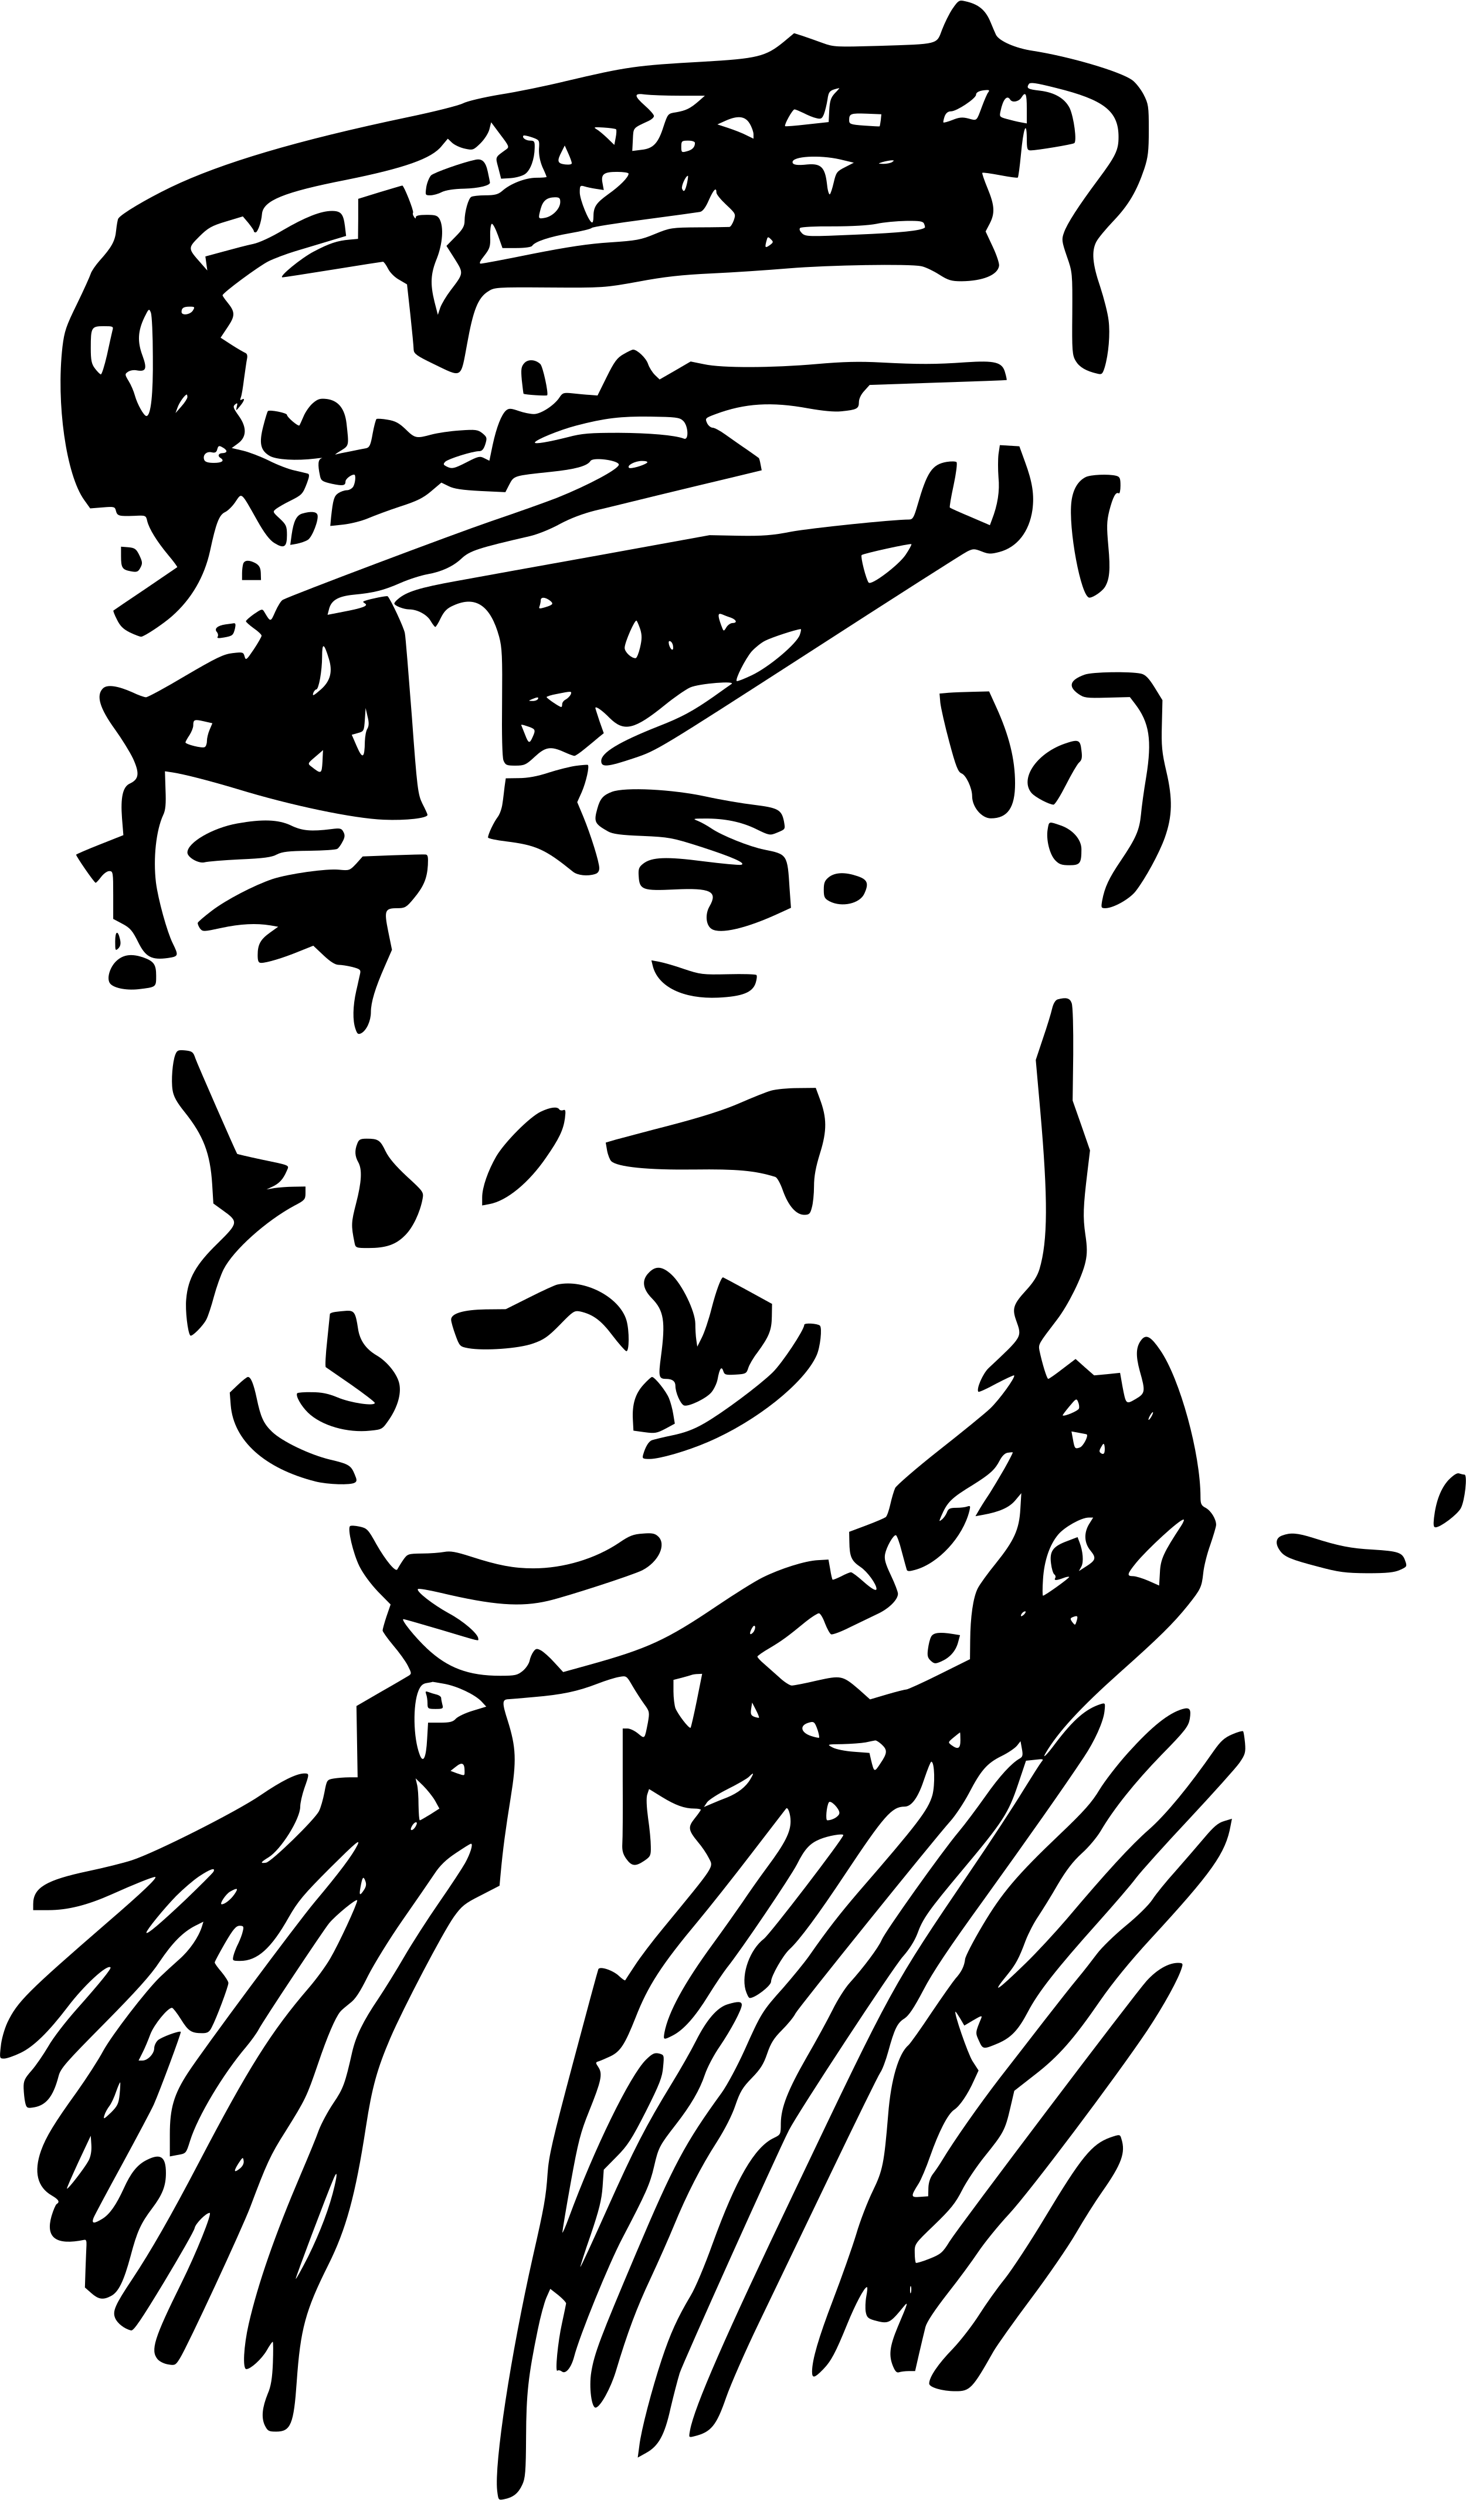
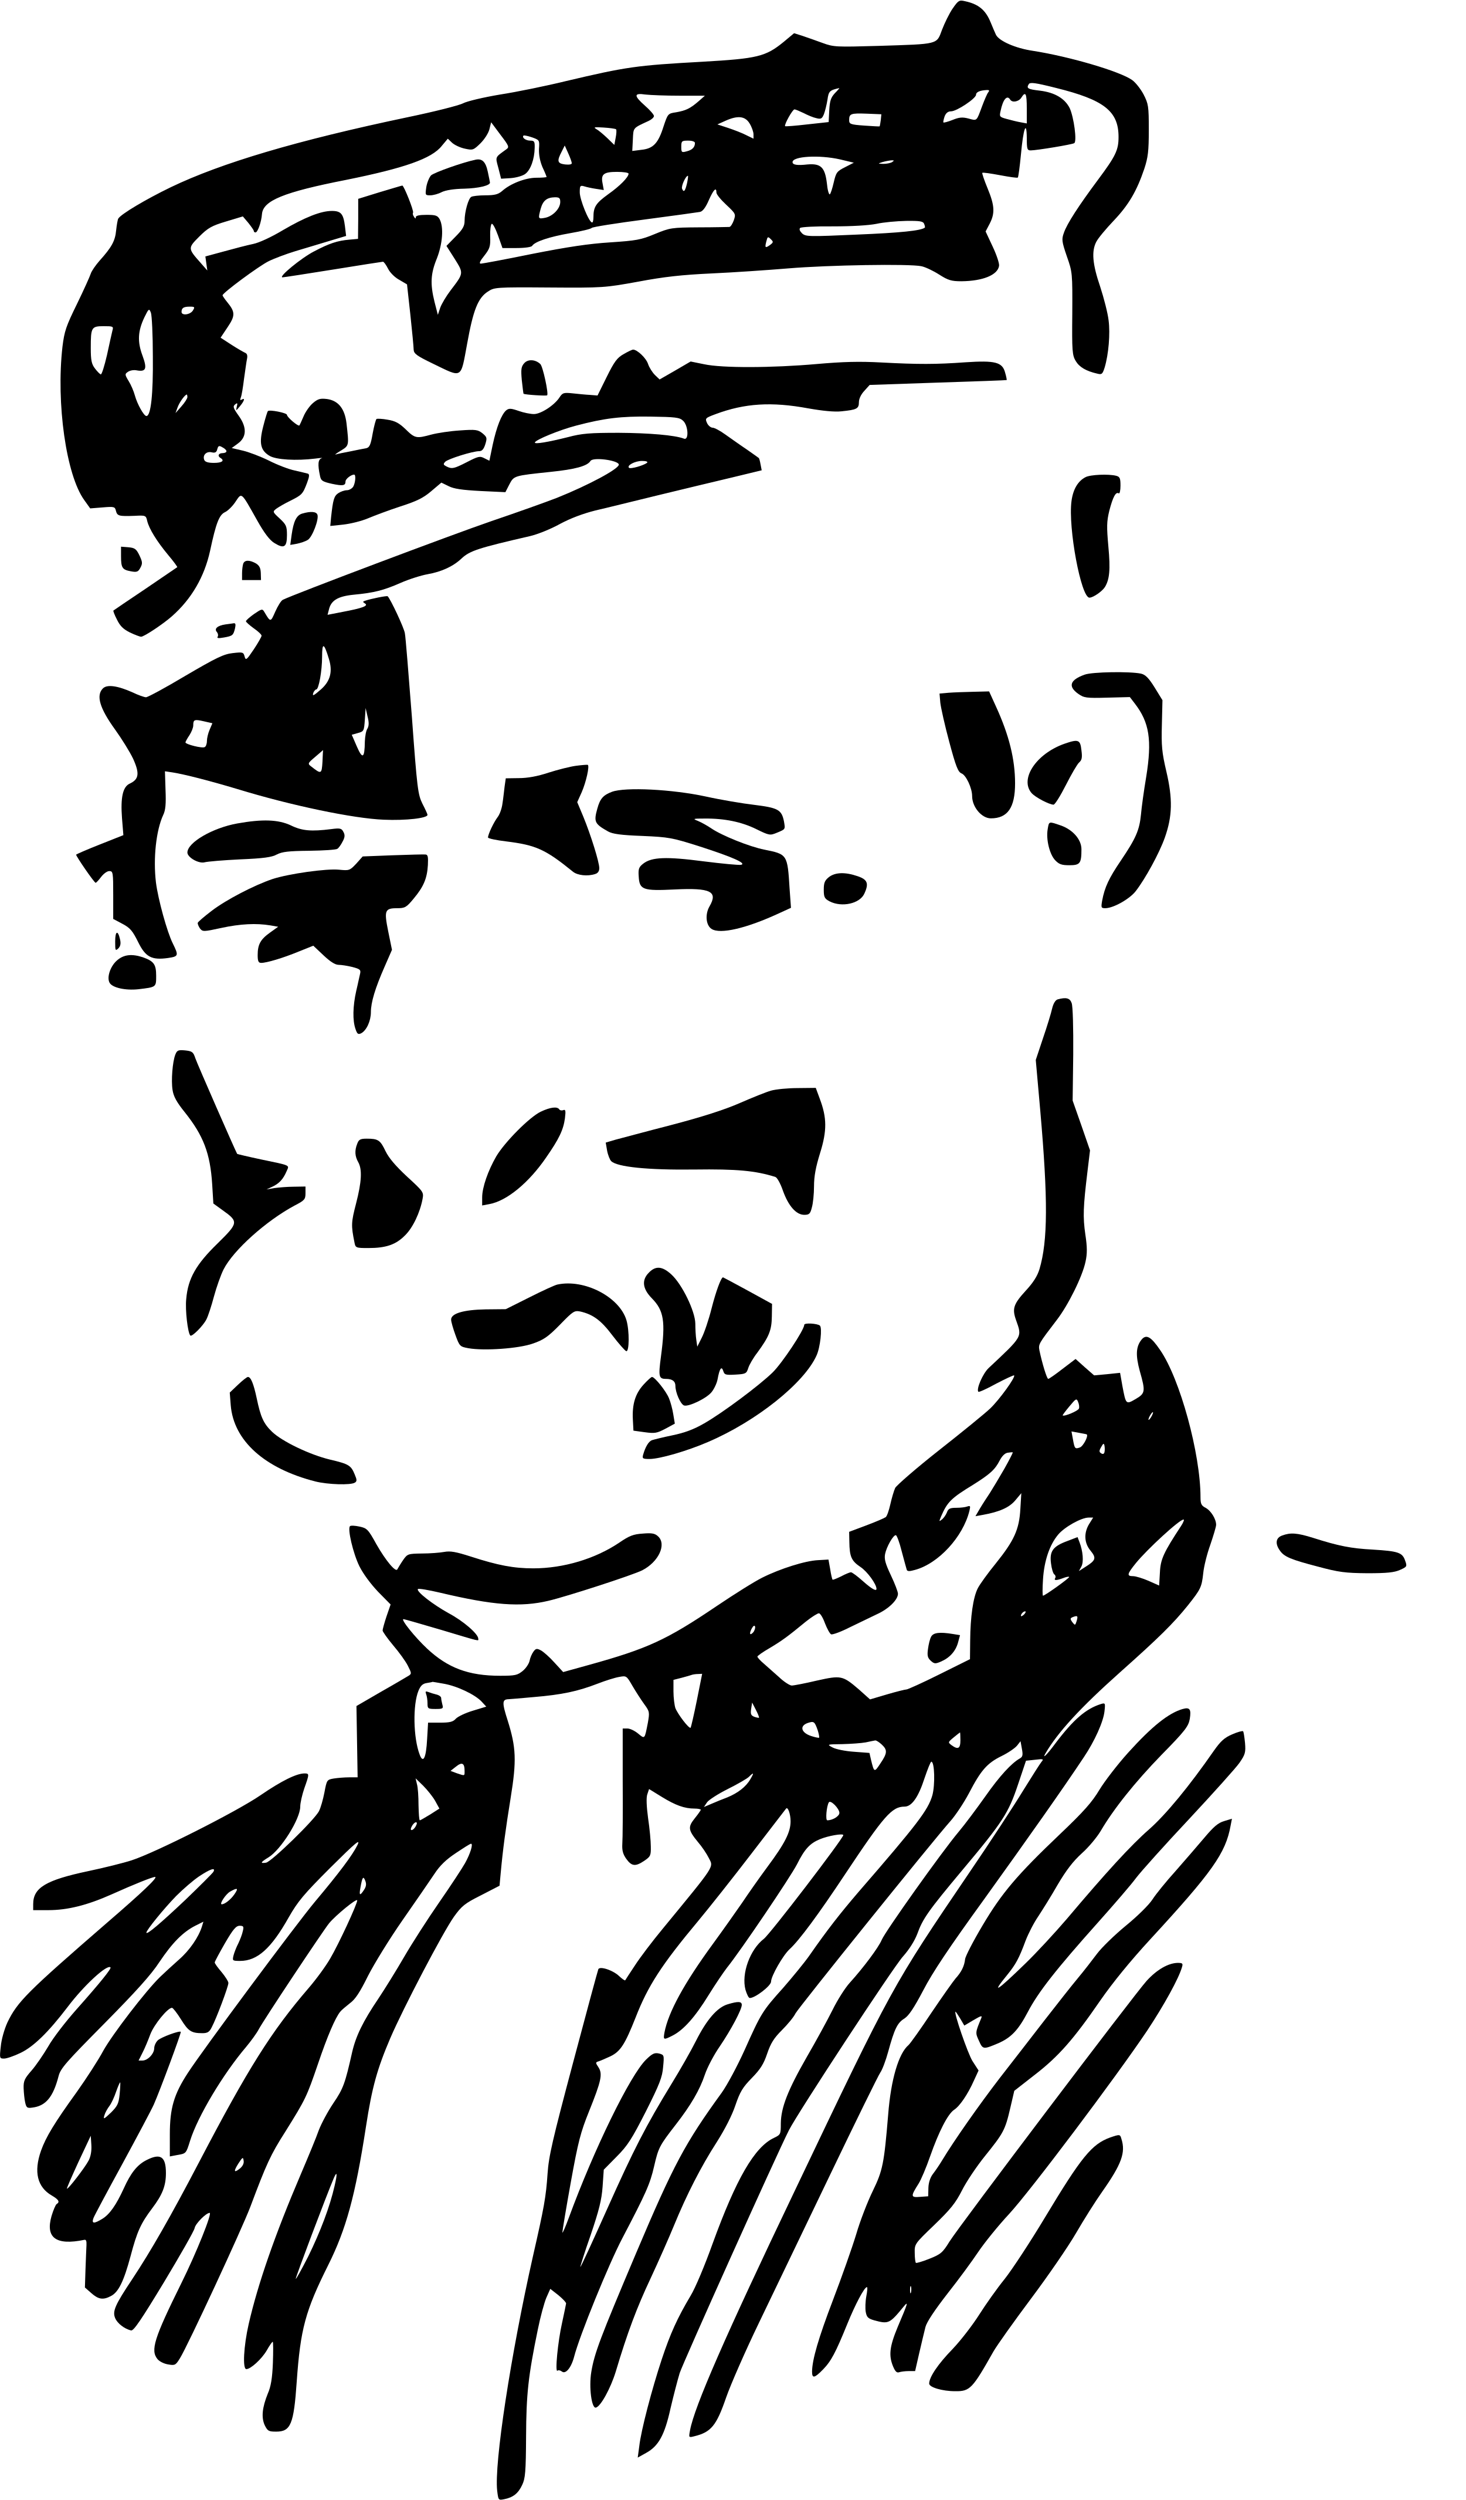
<svg xmlns="http://www.w3.org/2000/svg" version="1.0" width="751pt" height="1280pt" viewBox="0 0 751 1280" preserveAspectRatio="xMidYMid meet">
  <g transform="translate(0,1280) scale(0.1,-0.1)" fill="#000000" stroke="none">
    <path d="M4880 12756 c-17 -25 -41 -74 -54 -108 -29 -77 -13 -73 -327 -83 -215 -6 -228 -6 -285 15 -32 12 -79 28 -102 36 l-44 14 -54 -45 c-92 -75 -134 -85 -414 -101 -343 -19 -390 -26 -700 -99 -102 -25 -254 -56 -338 -69 -84 -14 -169 -34 -190 -45 -21 -11 -148 -43 -283 -71 -567 -119 -955 -234 -1215 -359 -128 -62 -254 -137 -268 -160 -3 -4 -8 -32 -11 -60 -5 -55 -23 -87 -86 -157 -20 -23 -40 -52 -44 -65 -4 -13 -35 -82 -70 -154 -57 -116 -65 -140 -75 -220 -33 -290 19 -658 112 -786 l30 -42 63 5 c60 5 64 4 69 -18 7 -26 15 -28 97 -25 54 3 57 2 63 -26 10 -41 49 -104 107 -174 28 -33 49 -62 47 -63 -1 -1 -75 -51 -163 -111 -88 -59 -162 -109 -164 -111 -2 -2 6 -23 18 -46 16 -33 32 -49 66 -66 25 -12 51 -22 58 -22 15 0 113 65 158 105 100 88 166 202 195 334 31 145 47 185 77 199 15 7 40 32 54 54 32 47 27 52 109 -94 38 -68 65 -103 89 -118 50 -31 65 -22 65 40 0 46 -4 54 -37 85 -37 34 -37 35 -18 50 11 8 43 27 72 41 60 30 64 34 86 92 12 32 13 44 4 47 -7 2 -37 9 -67 16 -30 6 -90 29 -133 51 -43 21 -103 44 -134 51 l-56 13 30 22 c47 33 49 83 6 143 -28 39 -31 48 -19 58 12 10 14 8 9 -11 -5 -23 -5 -23 16 2 23 28 28 45 9 34 -8 -5 -9 -2 -4 12 4 10 11 52 16 94 6 41 12 87 15 101 4 17 1 28 -8 32 -7 3 -39 21 -70 41 l-57 37 36 54 c40 59 39 78 -2 128 -13 16 -24 32 -24 35 1 13 185 149 235 174 28 14 89 37 138 52 48 14 126 38 173 52 l87 26 -6 50 c-8 63 -20 78 -67 78 -56 0 -137 -32 -250 -98 -60 -36 -123 -65 -153 -71 -29 -6 -95 -23 -149 -38 l-96 -26 5 -36 5 -36 -35 40 c-65 73 -65 75 -7 133 45 45 64 56 138 78 l86 26 28 -33 c15 -19 28 -37 28 -41 0 -5 4 -8 9 -8 11 0 30 53 33 94 6 69 110 112 431 175 298 60 439 109 490 174 l31 37 22 -21 c12 -11 41 -25 65 -30 41 -9 44 -8 80 27 21 21 41 52 46 72 l9 36 47 -63 c45 -59 47 -64 30 -76 -58 -42 -56 -36 -40 -95 l14 -55 49 3 c27 2 60 11 74 21 28 20 48 76 49 134 1 33 -2 37 -23 37 -23 0 -44 16 -34 26 3 2 22 -2 43 -9 39 -14 39 -14 36 -60 -1 -30 5 -62 18 -93 12 -25 21 -48 21 -50 0 -2 -24 -4 -52 -4 -56 0 -134 -30 -177 -69 -19 -16 -37 -21 -85 -21 -34 0 -66 -4 -72 -8 -15 -9 -34 -77 -34 -122 0 -27 -9 -44 -47 -82 l-46 -47 42 -66 c47 -75 47 -73 -21 -162 -22 -29 -46 -69 -53 -89 l-12 -36 -17 66 c-23 93 -20 145 12 223 29 74 36 160 14 201 -11 19 -21 22 -67 22 -37 0 -55 -4 -55 -12 0 -9 -3 -8 -9 2 -6 8 -8 17 -5 21 5 9 -47 139 -55 139 -3 0 -55 -16 -116 -34 l-110 -34 0 -102 -1 -103 -44 -4 c-61 -5 -103 -19 -181 -60 -66 -34 -185 -132 -162 -133 6 0 123 18 260 40 136 22 251 40 255 40 4 0 16 -16 26 -36 10 -20 35 -45 58 -57 l39 -23 17 -154 c9 -85 17 -166 17 -180 1 -21 16 -32 99 -72 153 -74 141 -81 175 102 31 172 55 234 106 267 33 22 39 23 315 21 277 -2 284 -1 456 30 132 25 224 35 375 42 110 5 288 17 395 26 204 17 619 24 680 11 20 -4 60 -23 90 -42 47 -30 63 -35 115 -35 110 1 186 32 193 79 2 12 -13 57 -33 99 l-36 77 21 40 c28 54 25 94 -11 181 -17 41 -29 77 -27 79 2 3 43 -3 91 -12 48 -9 89 -15 91 -12 3 3 10 56 16 118 12 133 29 180 30 84 0 -56 2 -63 20 -63 30 0 212 30 223 37 15 9 -2 133 -23 179 -25 50 -77 81 -154 90 -61 7 -69 12 -56 33 6 11 32 8 139 -19 247 -61 321 -119 321 -251 0 -67 -14 -97 -105 -219 -99 -133 -159 -225 -175 -272 -12 -33 -11 -44 15 -120 29 -82 29 -86 28 -294 -2 -193 0 -213 18 -243 19 -31 53 -51 110 -64 23 -6 27 -3 38 32 20 67 29 173 20 241 -4 36 -24 114 -43 172 -40 117 -45 182 -20 230 9 18 49 66 89 108 77 81 118 151 157 266 19 58 23 90 23 199 0 122 -2 133 -27 182 -15 28 -41 61 -58 73 -63 45 -323 121 -510 150 -88 13 -172 50 -188 82 -6 13 -18 41 -27 63 -26 64 -62 94 -132 109 -29 7 -34 4 -63 -38z m-603 -433 c-21 -23 -26 -39 -29 -88 l-3 -60 -110 -12 c-60 -7 -111 -11 -113 -9 -6 7 38 86 48 86 5 0 26 -9 47 -19 21 -11 50 -23 65 -26 24 -6 29 -3 39 21 6 16 14 49 18 74 6 43 11 48 60 59 3 1 -7 -11 -22 -26z m786 5 c-6 -7 -20 -40 -32 -72 -29 -78 -25 -75 -69 -63 -31 8 -48 7 -82 -7 -23 -9 -44 -15 -47 -13 -2 2 1 16 6 31 7 18 18 26 33 26 29 0 128 66 128 85 0 13 18 22 54 24 13 1 16 -2 9 -11z m-1581 -18 l129 0 -33 -29 c-43 -37 -64 -47 -115 -56 -41 -6 -42 -7 -64 -73 -27 -86 -53 -113 -113 -119 l-47 -6 3 59 c3 62 -1 57 81 95 15 7 27 18 27 25 0 7 -20 30 -45 52 -59 52 -59 67 1 58 26 -3 105 -6 176 -6z m1778 -66 l0 -76 -32 6 c-18 3 -49 11 -71 17 -37 10 -38 12 -31 42 12 58 33 83 49 57 10 -17 44 -11 57 10 22 35 28 22 28 -56z m-748 -59 c-2 -16 -5 -31 -6 -32 -1 -1 -36 1 -79 4 -71 5 -77 8 -77 28 0 33 8 36 90 33 l75 -3 -3 -30z m-672 -17 c11 -18 20 -43 20 -56 l0 -22 -37 18 c-21 11 -63 27 -93 37 l-55 18 40 18 c64 29 102 25 125 -13z m-684 -30 c3 -3 2 -23 -2 -43 l-7 -37 -36 35 c-20 19 -45 40 -56 46 -17 10 -10 11 37 8 32 -2 61 -6 64 -9z m404 -70 c0 -22 -14 -36 -43 -43 -25 -7 -27 -5 -27 24 0 29 3 31 35 31 21 0 35 -5 35 -12z m-631 -103 c1 -7 -13 -9 -34 -7 -40 5 -43 17 -18 65 l16 32 18 -40 c10 -22 18 -45 18 -50z m1374 19 l71 -17 -45 -23 c-42 -21 -46 -27 -58 -78 -7 -31 -16 -58 -20 -61 -5 -2 -12 23 -15 56 -10 83 -31 103 -100 97 -53 -6 -76 -2 -76 12 0 30 136 38 243 14z m267 -14 c-8 -5 -28 -9 -45 -9 -29 1 -29 1 -5 9 14 4 34 8 45 9 16 1 17 -1 5 -9z m-1350 -59 c0 -18 -44 -63 -105 -106 -62 -45 -75 -64 -75 -117 0 -16 -3 -28 -7 -27 -16 1 -63 117 -63 154 0 34 2 37 23 31 12 -4 40 -10 61 -13 l39 -6 -6 33 c-10 48 5 60 74 60 33 0 59 -4 59 -9z m300 -47 c-10 -43 -17 -52 -26 -30 -5 14 19 66 30 66 2 0 0 -16 -4 -36z m150 -50 c0 -9 23 -37 50 -62 49 -46 50 -48 39 -80 -6 -17 -16 -33 -22 -34 -7 0 -77 -2 -157 -2 -140 -1 -147 -2 -225 -34 -72 -30 -95 -34 -230 -43 -110 -7 -216 -23 -399 -59 -137 -28 -256 -50 -263 -50 -10 0 -4 14 18 41 28 36 32 47 30 99 -1 32 3 61 8 64 5 3 19 -23 32 -59 l23 -65 72 0 c43 0 76 5 80 11 13 22 90 47 194 65 58 10 108 22 111 27 4 5 125 24 270 43 145 19 274 37 285 39 14 3 29 23 45 60 24 54 39 70 39 39z m-800 -48 c0 -34 -38 -73 -77 -81 -37 -7 -37 -6 -23 47 12 42 32 57 73 58 22 0 27 -4 27 -24z m1864 -112 c4 -9 5 -18 4 -19 -17 -16 -127 -27 -346 -36 -248 -11 -264 -11 -283 6 -12 12 -16 22 -10 28 5 5 81 9 168 8 97 0 183 5 223 13 36 8 104 14 151 15 72 1 88 -2 93 -15z m-789 -108 c-25 -18 -28 -15 -19 19 6 24 8 25 22 11 15 -14 14 -17 -3 -30z m-2957 -336 c-14 -22 -58 -27 -58 -7 0 20 10 27 42 27 26 0 27 -2 16 -20z m-205 -235 c2 -193 -10 -305 -33 -305 -13 0 -47 61 -59 105 -6 22 -20 55 -32 74 -20 33 -20 36 -4 47 10 7 29 11 44 8 49 -9 56 7 31 75 -27 72 -24 126 10 197 22 45 24 46 33 23 5 -13 10 -114 10 -224z m-207 133 c-3 -13 -16 -69 -28 -126 -13 -56 -27 -101 -32 -99 -5 2 -19 16 -30 31 -17 22 -21 42 -21 104 0 106 3 112 66 112 48 0 51 -1 45 -22z m384 -341 c0 -7 -14 -29 -31 -48 l-30 -34 11 30 c10 27 38 65 47 65 1 0 3 -6 3 -13z m200 -277 c0 -6 -9 -10 -20 -10 -21 0 -27 -15 -10 -25 22 -14 7 -25 -34 -25 -31 0 -46 5 -50 16 -9 24 12 45 39 38 17 -4 24 0 28 16 5 18 9 20 26 10 12 -6 21 -15 21 -20z" />
    <path d="M2435 11982 c-64 -13 -213 -66 -227 -80 -9 -10 -20 -36 -24 -59 -6 -42 -6 -43 20 -43 15 0 41 7 58 16 20 10 62 17 117 18 73 2 131 16 131 31 0 2 -5 27 -11 55 -11 52 -29 70 -64 62z" />
    <path d="M3195 10987 c-33 -18 -48 -38 -87 -117 l-47 -95 -38 3 c-21 1 -61 5 -89 8 -47 5 -52 3 -68 -21 -26 -40 -95 -85 -131 -85 -17 0 -53 7 -78 16 -40 14 -50 14 -64 3 -24 -21 -49 -84 -69 -176 l-17 -82 -26 13 c-23 12 -31 10 -93 -22 -61 -31 -72 -33 -95 -23 -23 11 -24 14 -12 27 16 15 140 54 174 54 14 0 23 10 31 35 10 33 9 37 -15 57 -23 18 -35 20 -116 14 -49 -3 -115 -13 -145 -21 -77 -21 -84 -20 -132 27 -33 32 -54 43 -92 49 -27 5 -52 6 -57 4 -4 -3 -13 -37 -20 -75 -10 -58 -16 -71 -33 -75 -12 -2 -48 -9 -81 -16 -33 -6 -66 -13 -75 -16 -8 -3 3 6 25 19 44 27 43 25 30 141 -9 75 -42 116 -100 124 -34 4 -46 1 -71 -20 -17 -14 -39 -45 -49 -69 -10 -24 -20 -45 -21 -46 -5 -8 -64 42 -64 54 0 10 -90 28 -98 19 -2 -2 -13 -36 -23 -76 -23 -88 -15 -125 32 -153 34 -20 137 -26 234 -14 28 4 42 4 33 2 -19 -6 -21 -32 -9 -89 5 -26 12 -31 61 -42 57 -12 70 -10 70 12 0 13 29 35 44 35 10 0 7 -40 -4 -61 -6 -10 -21 -19 -33 -19 -12 0 -32 -7 -44 -15 -22 -15 -27 -33 -37 -124 l-4 -44 66 7 c37 4 94 18 127 32 33 14 108 42 166 61 84 27 117 43 158 78 l52 44 37 -18 c27 -14 70 -20 164 -25 l127 -6 20 39 c24 46 23 45 212 65 127 13 188 30 204 56 13 21 145 3 145 -19 0 -22 -157 -106 -317 -170 -54 -21 -205 -75 -335 -119 -199 -68 -1019 -377 -1069 -403 -9 -4 -26 -32 -39 -61 -24 -55 -24 -55 -56 -1 -10 17 -13 16 -53 -11 -22 -16 -41 -32 -41 -37 0 -4 18 -20 40 -36 22 -15 40 -32 40 -38 0 -5 -18 -37 -40 -70 -37 -55 -41 -58 -47 -36 -6 22 -9 23 -61 17 -46 -5 -85 -24 -242 -116 -102 -61 -193 -110 -202 -110 -9 0 -40 11 -69 25 -76 34 -131 42 -152 20 -36 -36 -16 -102 63 -211 33 -46 75 -113 92 -149 34 -75 30 -105 -17 -127 -36 -16 -48 -71 -40 -177 l7 -87 -121 -48 c-66 -26 -121 -50 -121 -52 0 -9 93 -144 100 -144 3 0 16 14 28 30 13 17 31 30 42 30 19 0 20 -7 20 -122 l0 -123 47 -25 c40 -21 52 -36 80 -92 38 -78 69 -95 154 -83 54 8 55 12 24 75 -29 58 -75 225 -86 311 -15 125 1 268 37 346 12 24 15 57 12 128 l-3 96 40 -6 c62 -10 187 -42 331 -85 274 -84 595 -151 750 -157 114 -5 225 8 224 25 0 4 -12 30 -26 57 -23 47 -27 75 -54 445 -17 217 -32 410 -36 428 -4 27 -73 174 -88 189 -3 4 -88 -13 -116 -23 -12 -4 -13 -6 0 -14 19 -12 -14 -24 -115 -43 l-77 -15 7 27 c11 47 46 68 127 76 105 10 152 22 239 60 43 19 106 39 140 45 73 13 132 41 174 81 42 39 85 53 350 114 39 9 106 36 153 62 56 30 118 53 181 69 53 12 197 48 321 78 124 30 294 71 379 91 l153 37 -6 31 c-3 17 -7 31 -9 32 -1 1 -29 21 -62 44 -33 22 -82 57 -109 76 -26 19 -56 35 -65 35 -10 0 -23 11 -29 24 -11 24 -9 26 45 46 148 55 285 64 474 29 74 -13 134 -19 170 -15 78 8 89 13 89 47 0 17 11 40 28 58 l27 30 350 12 c193 6 351 12 352 13 1 1 -2 18 -8 38 -14 54 -51 63 -203 53 -152 -11 -242 -11 -431 -1 -112 6 -196 4 -332 -8 -228 -20 -484 -21 -576 -1 l-69 14 -79 -46 -80 -46 -24 23 c-13 13 -29 38 -35 56 -10 31 -56 74 -77 74 -4 0 -26 -10 -48 -23z m304 -341 c27 -24 31 -102 5 -92 -46 18 -178 29 -334 30 -147 0 -189 -3 -260 -22 -104 -26 -170 -37 -170 -28 0 13 127 65 212 87 145 38 228 48 379 46 129 -2 150 -4 168 -21z m-184 -215 c-16 -14 -86 -34 -93 -26 -12 12 31 35 67 35 21 0 31 -4 26 -9z m-1630 -1005 c20 -65 7 -113 -40 -155 -40 -35 -47 -38 -39 -16 4 8 10 15 14 15 13 0 30 95 30 168 0 75 10 71 35 -12z m197 -357 c-7 -10 -12 -40 -13 -66 -1 -86 -12 -92 -41 -25 l-26 60 32 9 c30 8 31 11 35 68 l4 60 10 -44 c8 -31 7 -48 -1 -62z m-808 -5 c-8 -18 -14 -44 -14 -58 0 -14 -5 -28 -11 -31 -12 -8 -99 14 -99 24 0 3 9 20 20 36 11 17 20 39 20 51 0 30 6 32 54 21 l44 -10 -14 -33z m578 -164 c-4 -64 -6 -65 -57 -25 -20 15 -19 17 20 50 22 19 40 34 40 35 0 0 -2 -27 -3 -60z" />
    <path d="M2686 10941 c-16 -18 -18 -31 -13 -87 4 -37 8 -68 9 -70 6 -5 116 -12 121 -8 8 9 -22 148 -35 160 -25 24 -63 26 -82 5z" />
-     <path d="M5115 10474 c-3 -25 -3 -79 0 -118 7 -70 -4 -141 -34 -218 l-10 -27 -100 43 c-55 23 -102 44 -105 47 -3 2 6 54 19 114 13 61 20 114 15 119 -4 4 -27 5 -51 1 -74 -13 -100 -51 -149 -222 -18 -62 -24 -73 -43 -73 -84 0 -505 -44 -603 -62 -96 -19 -148 -23 -269 -21 l-150 3 -550 -100 c-302 -54 -639 -115 -748 -135 -189 -34 -256 -55 -299 -93 -10 -8 -18 -18 -18 -22 0 -11 48 -30 76 -30 41 0 91 -26 110 -59 10 -17 21 -31 24 -31 3 0 16 20 28 46 17 34 32 50 65 64 114 52 190 0 234 -160 15 -56 17 -102 15 -335 -2 -169 1 -281 7 -298 10 -24 15 -27 61 -27 46 0 55 4 99 45 55 51 81 56 150 25 24 -11 48 -20 54 -20 5 0 30 17 55 38 25 20 56 46 70 58 l25 20 -22 62 c-11 34 -21 64 -21 67 0 12 34 -11 73 -51 74 -73 126 -61 284 67 48 39 106 79 128 89 47 21 243 36 211 17 -10 -7 -52 -36 -92 -65 -102 -71 -161 -104 -282 -151 -202 -80 -292 -135 -292 -177 0 -34 30 -32 170 15 114 38 121 42 894 540 429 277 794 510 812 518 29 14 36 14 72 0 35 -14 47 -15 92 -3 91 24 153 104 169 216 10 76 0 142 -38 245 l-29 80 -50 3 -50 3 -7 -47z m-476 -515 c-35 -52 -175 -158 -189 -142 -13 15 -43 133 -36 141 8 8 249 61 255 56 2 -2 -11 -27 -30 -55z m-1823 -233 c22 -17 18 -23 -26 -36 -27 -8 -31 -7 -26 6 3 9 6 22 6 30 0 18 21 18 46 0z m927 -88 c30 -11 36 -28 9 -28 -9 0 -24 -10 -31 -22 -14 -23 -14 -23 -27 12 -18 50 -17 63 4 55 9 -4 29 -12 45 -17z m-463 -60 c9 -30 9 -50 -1 -93 -7 -30 -17 -55 -23 -55 -23 0 -56 32 -56 53 0 28 53 148 61 139 4 -4 12 -24 19 -44z m817 -29 c-17 -46 -157 -164 -245 -206 -40 -19 -75 -33 -78 -30 -9 9 44 113 76 151 18 20 50 46 71 56 31 16 155 57 181 59 3 1 1 -13 -5 -30z m-649 -58 c4 -28 -13 -20 -21 9 -3 14 -1 20 6 17 7 -2 14 -14 15 -26z m-524 -246 c-4 -9 -15 -20 -25 -26 -11 -5 -19 -16 -19 -24 0 -8 -2 -15 -5 -15 -9 0 -75 45 -75 51 0 3 24 11 53 16 75 15 77 15 71 -2z m-169 -25 c-3 -5 -16 -10 -28 -9 -21 0 -21 1 -2 9 28 12 37 12 30 0z m-46 -141 c34 -12 36 -17 19 -54 -15 -34 -21 -32 -38 13 -8 20 -16 40 -18 45 -5 9 -1 9 37 -4z" />
    <path d="M5561 10357 c-39 -20 -64 -62 -72 -123 -18 -136 49 -494 92 -494 19 0 65 32 79 54 24 39 29 89 18 207 -9 102 -9 128 5 185 18 69 33 98 48 88 5 -3 9 15 9 39 0 38 -3 46 -22 51 -39 10 -132 6 -157 -7z" />
    <path d="M1550 10171 c-31 -8 -46 -39 -56 -109 l-7 -52 34 6 c19 4 44 12 56 20 23 14 58 106 49 129 -6 16 -34 18 -76 6z" />
-     <path d="M620 9953 c0 -60 6 -70 50 -78 31 -6 38 -3 49 18 12 22 11 30 -5 64 -16 33 -24 38 -56 41 l-38 3 0 -48z" />
+     <path d="M620 9953 c0 -60 6 -70 50 -78 31 -6 38 -3 49 18 12 22 11 30 -5 64 -16 33 -24 38 -56 41 l-38 3 0 -48" />
    <path d="M1246 9914 c-3 -9 -6 -31 -6 -50 l0 -34 48 0 49 0 -1 36 c-1 27 -8 39 -26 50 -33 18 -57 17 -64 -2z" />
    <path d="M1155 9603 c-41 -6 -59 -22 -44 -39 6 -7 8 -18 4 -24 -5 -8 4 -9 32 -4 45 8 48 11 57 47 4 19 3 27 -6 26 -7 -1 -26 -4 -43 -6z" />
    <path d="M5557 9346 c-76 -27 -87 -60 -34 -98 30 -21 40 -23 149 -20 l116 3 26 -34 c74 -96 88 -186 58 -373 -12 -71 -24 -158 -27 -194 -8 -81 -26 -122 -103 -236 -61 -90 -83 -136 -96 -206 -6 -35 -5 -38 16 -38 41 0 123 46 155 86 50 64 122 196 150 275 39 110 41 198 8 339 -23 98 -26 132 -23 240 l3 125 -40 65 c-31 50 -48 66 -70 71 -57 12 -249 9 -288 -5z" />
    <path d="M4859 9253 l-46 -4 4 -47 c3 -26 23 -116 46 -201 34 -127 45 -154 63 -161 23 -9 54 -75 54 -116 0 -56 49 -114 96 -114 86 0 124 55 124 179 0 124 -31 248 -98 394 l-35 77 -81 -2 c-45 -1 -102 -3 -127 -5z" />
    <path d="M5453 8992 c-145 -51 -231 -181 -168 -253 20 -22 89 -58 112 -59 7 0 35 45 63 100 28 55 58 107 68 116 14 12 17 25 12 62 -6 55 -15 59 -87 34z" />
    <path d="M2950 8879 c-30 -4 -93 -20 -140 -35 -57 -19 -108 -28 -152 -28 l-67 -1 -6 -42 c-3 -24 -7 -63 -11 -87 -3 -25 -14 -56 -25 -70 -19 -25 -49 -87 -49 -104 0 -5 42 -14 93 -20 153 -19 200 -40 342 -155 23 -19 75 -25 114 -12 14 4 21 15 21 30 0 31 -43 169 -82 264 l-31 74 23 51 c23 53 41 135 31 140 -3 1 -31 -1 -61 -5z" />
    <path d="M3135 8746 c-45 -17 -61 -35 -75 -86 -19 -68 -14 -78 55 -117 23 -13 66 -19 175 -23 138 -6 153 -9 295 -54 168 -54 242 -87 211 -94 -11 -2 -97 6 -192 18 -191 25 -266 22 -309 -12 -22 -17 -26 -27 -23 -66 4 -68 21 -74 185 -66 183 9 222 -10 178 -86 -24 -41 -19 -97 10 -116 44 -29 180 3 348 81 l59 27 -7 97 c-11 177 -11 177 -130 201 -76 15 -217 72 -270 108 -22 15 -53 32 -70 39 -28 11 -25 12 35 12 101 1 189 -17 264 -54 67 -33 71 -33 105 -19 46 19 44 17 37 59 -12 59 -30 69 -151 84 -61 7 -173 26 -250 43 -172 37 -412 49 -480 24z" />
    <path d="M1216 8584 c-128 -23 -256 -98 -256 -149 0 -25 58 -58 88 -50 15 4 97 11 182 15 120 5 163 11 188 25 27 14 60 18 166 19 72 1 137 5 144 10 7 4 19 21 27 37 12 22 13 34 4 50 -9 18 -17 20 -62 14 -103 -13 -150 -9 -207 19 -64 30 -145 33 -274 10z" />
    <path d="M5367 8554 c-9 -52 10 -128 38 -158 20 -21 33 -26 73 -26 55 0 62 9 62 82 0 50 -45 101 -107 122 -61 21 -59 22 -66 -20z" />
    <path d="M2012 8421 l-154 -6 -33 -37 c-33 -35 -36 -36 -87 -31 -65 7 -261 -21 -343 -48 -94 -32 -235 -105 -310 -162 -38 -29 -70 -56 -72 -62 -1 -5 4 -18 11 -28 14 -18 18 -18 110 2 97 21 179 25 251 13 l40 -7 -42 -30 c-49 -35 -63 -61 -63 -115 0 -31 4 -40 18 -40 28 0 112 25 192 58 l75 30 52 -49 c35 -33 60 -49 78 -49 14 0 46 -5 70 -11 38 -10 44 -14 40 -33 -3 -11 -11 -52 -20 -89 -18 -80 -19 -152 -4 -195 9 -27 14 -30 30 -22 27 15 49 63 49 108 0 50 22 123 70 232 l38 87 -19 93 c-22 109 -18 120 46 120 39 0 47 4 84 49 51 61 69 103 73 172 2 42 0 53 -12 54 -8 1 -84 -1 -168 -4z" />
    <path d="M4246 8309 c-21 -17 -26 -29 -26 -64 0 -39 4 -46 30 -60 62 -32 155 -12 178 40 24 52 16 72 -35 89 -64 22 -115 20 -147 -5z" />
    <path d="M590 7980 c0 -47 1 -50 16 -36 11 11 14 25 9 46 -11 50 -25 44 -25 -10z" />
    <path d="M601 7884 c-35 -29 -55 -87 -40 -115 13 -26 81 -41 147 -34 93 11 92 10 92 69 0 59 -12 75 -69 95 -55 18 -96 14 -130 -15z" />
-     <path d="M3344 7854 c27 -107 157 -170 335 -162 123 6 176 26 192 75 6 19 8 37 4 41 -4 4 -69 6 -145 4 -132 -3 -143 -1 -227 27 -48 17 -106 33 -127 37 l-39 7 7 -29z" />
    <path d="M5418 7683 c-11 -3 -22 -21 -28 -46 -5 -23 -26 -92 -47 -153 l-37 -111 23 -259 c40 -456 39 -667 -4 -812 -11 -36 -32 -69 -70 -110 -63 -69 -71 -92 -50 -151 31 -88 36 -80 -141 -246 -30 -29 -64 -108 -52 -121 3 -3 45 16 92 42 48 25 89 44 91 42 9 -8 -75 -124 -122 -169 -26 -25 -144 -121 -261 -213 -117 -92 -218 -180 -226 -194 -7 -15 -18 -53 -25 -84 -7 -31 -17 -61 -24 -66 -7 -5 -51 -24 -99 -42 l-88 -33 1 -51 c1 -77 11 -98 57 -129 35 -23 82 -88 82 -112 0 -14 -24 -1 -70 40 -28 25 -55 45 -61 45 -5 0 -28 -9 -50 -21 -23 -11 -42 -19 -44 -17 -2 2 -8 26 -12 53 l-9 50 -53 -3 c-66 -3 -195 -44 -285 -89 -39 -19 -144 -85 -236 -147 -256 -173 -352 -217 -655 -301 l-130 -36 -45 49 c-25 28 -56 55 -69 62 -21 11 -26 10 -38 -6 -8 -11 -17 -31 -20 -47 -3 -15 -19 -39 -35 -52 -27 -22 -38 -25 -116 -25 -162 0 -268 40 -374 139 -62 58 -137 151 -121 151 4 0 91 -25 193 -55 210 -63 190 -58 190 -45 0 24 -76 90 -151 130 -82 45 -169 113 -158 124 4 4 55 -5 115 -19 270 -64 411 -75 554 -41 94 22 433 132 480 156 84 43 126 133 81 174 -16 15 -32 18 -78 14 -48 -3 -69 -11 -120 -46 -123 -83 -286 -132 -441 -132 -100 0 -180 15 -319 60 -78 25 -106 30 -138 24 -22 -4 -73 -8 -114 -8 -72 -1 -74 -2 -97 -35 -13 -19 -25 -40 -28 -45 -7 -20 -59 42 -107 126 -43 78 -49 84 -88 92 -23 5 -44 6 -48 2 -14 -13 16 -140 48 -205 20 -40 58 -91 96 -131 l64 -65 -21 -61 c-11 -33 -20 -66 -20 -72 0 -6 24 -40 54 -76 30 -35 64 -82 75 -104 20 -39 20 -42 4 -52 -10 -6 -74 -44 -143 -83 l-124 -72 3 -182 3 -183 -44 0 c-23 0 -59 -3 -78 -6 -35 -6 -36 -7 -48 -71 -7 -36 -19 -79 -28 -96 -21 -43 -243 -259 -271 -264 -32 -5 -29 2 12 27 64 39 163 197 163 260 0 19 10 62 21 94 26 73 26 76 1 76 -41 0 -118 -38 -226 -112 -121 -83 -539 -294 -660 -333 -40 -13 -140 -38 -221 -55 -218 -46 -283 -85 -283 -169 l0 -31 78 0 c98 0 198 25 322 80 118 53 211 90 224 90 18 0 -63 -77 -244 -233 -412 -357 -461 -406 -512 -512 -16 -35 -31 -88 -34 -123 -7 -61 -6 -62 17 -62 13 0 51 13 84 29 67 32 143 106 242 236 84 111 202 219 219 202 6 -6 -54 -80 -174 -215 -55 -62 -121 -147 -145 -190 -25 -42 -63 -98 -86 -124 -35 -40 -41 -52 -40 -90 1 -23 4 -56 8 -73 6 -26 10 -30 36 -26 69 8 107 53 135 161 10 40 39 72 235 270 162 164 239 249 282 315 66 98 119 152 183 185 l42 21 -7 -23 c-17 -56 -64 -124 -118 -171 -33 -29 -76 -69 -97 -89 -74 -72 -245 -295 -291 -378 -25 -47 -86 -141 -135 -210 -117 -162 -159 -232 -184 -302 -38 -108 -19 -186 55 -229 36 -21 43 -33 25 -44 -5 -3 -17 -31 -26 -61 -32 -112 23 -152 168 -122 9 2 12 -6 11 -27 -1 -16 -3 -72 -5 -123 l-3 -94 33 -29 c36 -32 60 -36 100 -15 39 20 66 75 101 205 33 125 52 167 111 245 52 69 70 114 70 180 0 85 -28 103 -100 66 -47 -24 -80 -65 -116 -145 -39 -85 -72 -132 -109 -155 -44 -27 -57 -26 -46 4 5 13 72 138 148 277 76 140 149 277 161 304 31 70 142 368 138 372 -7 7 -99 -27 -117 -43 -10 -9 -19 -28 -19 -41 0 -28 -33 -63 -60 -63 l-20 0 20 40 c11 21 29 64 40 94 19 50 89 136 111 136 5 0 26 -27 46 -59 38 -61 53 -71 110 -71 26 0 36 6 48 31 24 45 85 208 85 226 0 8 -16 33 -35 56 -19 22 -35 44 -35 49 0 5 24 49 52 98 42 72 57 90 76 90 19 0 22 -4 16 -27 -3 -16 -14 -44 -23 -63 -10 -19 -21 -47 -25 -63 -6 -26 -5 -27 34 -27 88 0 159 63 249 223 47 82 75 116 213 254 132 131 156 151 139 116 -25 -51 -94 -143 -216 -288 -98 -117 -578 -763 -653 -879 -71 -109 -92 -180 -92 -314 l0 -113 37 7 c47 8 46 7 67 74 39 124 168 340 287 480 25 30 54 70 64 89 22 43 330 506 361 544 35 42 144 131 144 117 0 -19 -94 -222 -138 -297 -23 -40 -73 -108 -111 -152 -191 -222 -309 -409 -561 -891 -146 -279 -248 -457 -343 -600 -88 -132 -102 -164 -87 -199 11 -27 49 -56 82 -63 13 -2 53 57 168 247 83 138 154 262 157 277 4 23 59 78 77 78 14 0 -67 -203 -146 -362 -139 -281 -158 -342 -121 -387 10 -12 34 -24 55 -27 34 -6 38 -4 60 32 40 64 317 661 360 774 83 221 103 266 181 388 103 165 108 176 166 345 48 142 89 237 114 267 6 8 29 27 49 43 28 20 52 57 93 140 31 61 111 191 178 287 67 96 140 202 162 235 28 43 60 74 110 107 39 26 73 48 78 48 12 0 -4 -52 -31 -100 -14 -25 -73 -115 -132 -200 -59 -85 -140 -211 -180 -280 -40 -69 -99 -164 -131 -212 -80 -118 -116 -193 -135 -275 -36 -160 -45 -186 -96 -261 -29 -43 -62 -105 -75 -139 -12 -35 -54 -136 -92 -225 -133 -311 -220 -562 -267 -767 -26 -114 -32 -231 -12 -231 22 0 78 51 104 95 14 25 28 45 31 45 3 0 3 -48 1 -107 -3 -78 -10 -122 -26 -158 -29 -72 -34 -122 -16 -162 15 -30 20 -33 59 -33 74 0 90 37 105 255 19 270 44 363 161 597 92 184 139 354 194 711 31 201 57 294 125 453 66 153 269 541 326 621 39 54 54 67 138 109 l95 49 6 65 c11 120 25 224 51 385 31 191 28 258 -15 395 -30 93 -29 109 4 110 6 0 64 5 130 11 143 12 224 29 325 68 41 16 92 32 112 35 37 7 38 6 68 -46 17 -29 44 -71 60 -93 28 -38 28 -42 19 -95 -17 -86 -15 -85 -50 -56 -17 14 -41 26 -55 26 l-24 0 0 -272 c1 -150 0 -293 -2 -318 -2 -34 3 -53 20 -77 28 -39 47 -41 93 -10 31 21 34 27 33 72 0 28 -6 93 -14 146 -8 60 -10 105 -4 122 l9 27 65 -40 c70 -43 116 -60 168 -60 17 0 32 -3 32 -6 0 -3 -14 -23 -31 -44 -36 -45 -34 -60 17 -122 20 -23 44 -59 55 -81 25 -49 37 -30 -235 -361 -54 -65 -119 -151 -144 -190 -26 -39 -48 -73 -49 -75 -2 -3 -16 7 -31 21 -32 31 -101 53 -107 35 -3 -7 -61 -221 -129 -477 -106 -398 -125 -480 -131 -570 -8 -118 -17 -169 -75 -423 -114 -507 -199 -1061 -183 -1200 6 -48 6 -49 36 -43 46 9 72 30 92 73 16 33 19 67 20 248 1 218 11 309 60 547 13 65 33 138 44 164 l20 45 41 -32 c22 -18 40 -37 40 -43 -1 -6 -10 -51 -21 -101 -21 -93 -37 -256 -23 -243 4 4 14 2 22 -4 19 -16 48 18 63 75 28 109 178 476 247 607 121 231 142 277 163 369 22 95 27 105 111 213 77 99 123 178 149 256 12 36 46 101 76 144 59 87 113 189 113 213 0 18 -19 19 -72 3 -54 -16 -108 -79 -163 -188 -25 -50 -81 -148 -124 -218 -132 -216 -194 -336 -332 -645 -73 -163 -134 -296 -136 -294 -1 2 22 76 53 164 43 127 56 179 61 247 l6 87 66 67 c57 57 78 91 150 232 70 139 84 175 88 227 6 61 5 62 -21 69 -23 5 -34 0 -66 -31 -82 -80 -267 -459 -396 -810 -18 -49 -33 -83 -33 -75 0 8 19 123 43 256 38 210 50 256 94 365 62 154 70 190 48 224 -16 24 -16 26 1 31 10 3 37 15 61 26 51 25 74 62 128 198 63 162 133 270 321 495 55 66 178 221 273 345 95 124 175 227 177 230 9 11 23 -28 23 -65 0 -56 -29 -113 -119 -234 -43 -58 -101 -141 -129 -183 -29 -42 -96 -137 -150 -211 -147 -201 -228 -349 -248 -453 -7 -40 -5 -40 44 -15 55 29 113 94 182 206 34 55 77 118 94 140 71 88 325 464 359 530 39 78 66 107 117 128 43 18 120 31 120 21 0 -17 -376 -508 -407 -531 -71 -55 -116 -178 -94 -261 7 -23 16 -42 22 -42 28 0 109 63 109 84 0 28 61 135 95 166 50 46 147 177 285 385 199 299 239 345 304 345 37 0 71 49 102 145 16 47 31 85 35 85 17 0 20 -120 5 -173 -22 -75 -76 -146 -378 -494 -95 -111 -158 -191 -252 -326 -26 -37 -87 -111 -134 -165 -106 -118 -113 -129 -197 -317 -38 -84 -90 -181 -118 -220 -188 -259 -245 -365 -440 -825 -182 -430 -212 -508 -228 -605 -13 -79 2 -189 24 -182 25 7 75 99 101 183 61 204 108 328 179 479 41 88 95 210 120 271 64 156 138 301 218 425 42 66 79 138 96 189 24 70 37 92 84 140 45 46 61 72 79 125 18 53 34 79 75 120 29 29 61 67 70 86 18 33 704 884 794 985 25 28 68 92 95 143 61 117 92 153 167 190 33 16 68 40 79 53 l18 23 7 -39 c6 -31 4 -41 -10 -49 -43 -24 -104 -90 -177 -194 -44 -62 -105 -144 -137 -182 -86 -102 -376 -510 -394 -553 -16 -39 -95 -144 -163 -219 -24 -26 -64 -89 -89 -140 -26 -52 -85 -160 -132 -241 -98 -171 -132 -259 -133 -340 0 -55 -1 -58 -35 -74 -100 -47 -194 -210 -315 -543 -39 -109 -88 -226 -112 -265 -69 -116 -104 -194 -148 -326 -50 -151 -106 -363 -115 -444 l-8 -59 43 24 c64 35 95 92 125 228 15 64 36 145 47 181 18 55 495 1116 560 1244 44 87 534 834 584 889 32 36 59 79 73 115 28 78 56 118 231 327 209 249 236 292 285 438 l41 122 47 5 c41 5 45 4 33 -10 -7 -8 -50 -76 -96 -150 -45 -74 -166 -259 -269 -410 -405 -597 -395 -580 -901 -1640 -356 -744 -513 -1103 -535 -1223 -7 -38 -7 -38 21 -31 87 21 114 54 164 199 23 66 98 237 167 380 69 143 233 485 365 759 132 275 248 511 258 525 10 14 28 62 40 106 32 117 47 148 83 170 23 15 49 54 97 145 47 91 132 218 311 465 223 310 410 575 512 729 55 82 99 180 105 233 5 44 4 45 -19 38 -76 -24 -140 -79 -233 -202 -42 -57 -69 -83 -50 -50 64 109 178 233 382 415 200 178 272 249 347 342 66 83 71 93 79 165 3 33 19 98 36 145 16 47 30 93 30 103 0 29 -26 72 -54 87 -22 11 -26 21 -26 54 0 222 -105 607 -207 754 -47 69 -71 82 -95 53 -29 -36 -31 -80 -9 -161 30 -105 28 -114 -21 -143 -50 -29 -50 -29 -68 66 l-12 68 -67 -7 -66 -6 -48 42 -47 42 -67 -51 c-36 -28 -69 -51 -73 -51 -7 0 -31 79 -45 145 -6 33 -5 34 89 157 58 75 131 222 147 298 9 41 9 74 -1 140 -13 90 -11 141 11 322 l13 108 -44 127 -45 128 3 236 c1 140 -2 247 -8 263 -9 26 -28 31 -72 19z m109 -2095 c-4 -12 -76 -42 -83 -35 -2 1 14 22 34 46 34 41 37 43 45 23 5 -12 7 -27 4 -34z m373 -38 c-6 -11 -13 -20 -16 -20 -2 0 0 9 6 20 6 11 13 20 16 20 2 0 0 -9 -6 -20z m-333 -94 c10 -8 -18 -61 -35 -67 -25 -9 -27 -7 -36 44 l-7 38 38 -7 c21 -4 39 -7 40 -8z m91 -91 c-2 -9 -8 -12 -17 -6 -11 7 -11 13 0 32 11 20 14 21 17 7 2 -10 2 -25 0 -33z m-514 -87 c-26 -45 -59 -100 -73 -122 -14 -21 -37 -56 -50 -78 l-24 -41 39 7 c83 15 134 37 165 74 l31 37 -5 -82 c-6 -105 -32 -161 -126 -278 -40 -49 -82 -107 -92 -127 -24 -47 -38 -146 -39 -268 l-1 -95 -157 -78 c-86 -43 -162 -77 -168 -77 -7 0 -51 -11 -99 -25 l-88 -26 -57 51 c-84 72 -91 73 -217 45 -59 -14 -117 -25 -127 -25 -10 0 -40 19 -65 43 -26 23 -61 54 -79 70 -18 15 -32 31 -32 35 0 4 28 24 63 44 62 37 90 57 186 136 29 23 59 42 66 42 7 0 21 -23 31 -51 11 -28 25 -54 32 -57 8 -2 50 13 95 36 45 22 108 52 139 67 60 27 108 74 108 105 0 10 -16 52 -36 94 -28 59 -35 83 -30 109 7 36 41 97 55 97 5 0 19 -37 30 -82 12 -46 24 -88 26 -95 3 -9 14 -9 42 -1 120 32 246 169 279 302 6 25 5 28 -10 23 -10 -4 -35 -7 -57 -7 -32 0 -41 -4 -48 -23 -5 -13 -16 -29 -26 -37 -15 -12 -15 -11 -4 16 32 74 51 93 164 162 86 54 112 77 136 124 12 23 27 38 41 40 13 2 24 3 26 2 2 -1 -18 -40 -44 -86z m436 -280 c-29 -47 -26 -99 7 -138 30 -37 27 -49 -26 -82 l-34 -22 13 24 c12 23 8 77 -10 124 l-10 26 -52 -20 c-74 -27 -92 -52 -84 -114 3 -27 11 -53 17 -57 6 -4 8 -12 5 -18 -9 -14 5 -14 40 -1 15 6 29 9 31 6 4 -4 -124 -96 -134 -96 -3 0 -3 37 0 83 6 95 33 176 77 229 32 39 119 88 157 88 l23 0 -20 -32z m471 -10 c-90 -137 -106 -171 -109 -239 l-4 -67 -54 24 c-30 13 -66 24 -79 24 -34 0 -32 10 14 67 58 71 223 223 244 223 5 0 -1 -15 -12 -32z m-803 -452 c-7 -8 -15 -12 -17 -11 -5 6 10 25 20 25 5 0 4 -6 -3 -14z m267 -37 c-7 -22 -8 -22 -22 -4 -12 17 -11 20 4 26 24 9 26 5 18 -22z m-1655 -55 c-18 -21 -24 -10 -9 18 8 14 14 18 17 10 2 -7 -2 -19 -8 -28z m-290 -349 c-15 -75 -30 -138 -32 -141 -8 -7 -65 68 -78 100 -5 15 -10 54 -10 86 l0 59 43 11 c23 6 47 13 52 15 6 2 20 4 31 4 l21 1 -27 -135z m-1295 84 c68 -12 160 -56 193 -92 l23 -25 -69 -21 c-37 -11 -77 -30 -87 -41 -14 -16 -31 -20 -80 -20 l-62 0 -5 -85 c-5 -95 -20 -127 -38 -79 -33 86 -36 256 -6 328 11 26 22 36 43 39 15 2 28 5 29 6 0 0 27 -4 59 -10z m1613 -174 c-2 -1 -12 1 -24 5 -17 7 -20 14 -16 41 l5 32 19 -37 c11 -21 18 -39 16 -41z m301 -64 c6 -19 9 -36 7 -38 -1 -2 -21 2 -42 9 -50 17 -59 51 -17 66 33 11 36 8 52 -37z m731 -51 c0 -43 -12 -50 -46 -25 -18 14 -18 15 11 39 17 14 31 25 33 26 1 0 2 -18 2 -40z m-403 -22 c30 -28 29 -44 -7 -97 -31 -47 -32 -47 -48 19 l-8 35 -80 6 c-44 3 -93 13 -109 22 -30 16 -29 16 50 17 44 1 98 5 120 9 22 5 44 9 49 10 6 0 20 -9 33 -21z m-2137 -135 c0 -27 2 -26 -40 -12 l-32 12 28 22 c31 25 44 18 44 -22z m1463 -44 c-22 -38 -64 -70 -118 -92 -22 -8 -58 -23 -79 -32 l-40 -17 16 24 c8 12 56 43 106 68 50 25 99 53 109 63 25 25 27 21 6 -14z m-1614 -109 l22 -40 -47 -30 c-27 -16 -50 -30 -53 -30 -4 0 -6 35 -7 78 0 42 -3 91 -8 107 l-7 30 39 -38 c21 -21 49 -56 61 -77z m2071 -62 c0 -17 -34 -38 -62 -38 -10 0 -4 72 8 92 9 14 54 -32 54 -54z m-2170 -68 c-6 -11 -15 -20 -21 -20 -6 0 -6 7 1 20 6 11 15 20 21 20 6 0 6 -7 -1 -20z m-1037 -234 c-4 -7 -69 -72 -143 -143 -128 -121 -200 -182 -200 -168 0 13 89 122 152 187 35 35 88 81 118 101 57 38 87 48 73 23z m772 -92 c-21 -32 -26 -30 -19 9 10 57 15 64 25 38 7 -17 5 -30 -6 -47z m-665 -24 c-19 -27 -49 -50 -64 -50 -14 0 21 53 43 65 39 22 44 18 21 -15z m-587 -1022 c-5 -49 -11 -61 -45 -95 -36 -34 -40 -36 -33 -13 4 14 16 35 26 48 10 13 25 46 34 73 10 28 19 49 21 47 1 -2 0 -29 -3 -60z m-159 -340 c-18 -35 -106 -149 -111 -144 -2 2 25 63 59 137 l63 134 3 -47 c2 -30 -3 -59 -14 -80z m776 -40 c-32 -26 -35 -16 -8 26 21 32 23 33 26 14 3 -14 -5 -29 -18 -40z m484 -90 c-24 -106 -73 -235 -135 -361 -33 -65 -62 -117 -64 -115 -3 3 157 427 195 516 17 39 19 24 4 -40z" />
    <path d="M4770 4420 c-6 -10 -13 -39 -16 -62 -5 -35 -2 -46 14 -61 18 -16 23 -17 53 -4 44 19 75 53 87 98 l10 37 -37 6 c-68 11 -100 7 -111 -14z" />
    <path d="M2183 4126 c4 -10 7 -31 7 -47 0 -27 2 -29 41 -29 38 0 41 2 35 23 -3 12 -6 27 -6 33 0 7 -11 15 -24 18 -13 3 -32 9 -42 13 -14 5 -16 3 -11 -11z" />
    <path d="M898 7400 c-14 -36 -22 -131 -14 -181 5 -33 21 -62 62 -113 96 -120 131 -211 141 -370 l6 -98 47 -34 c83 -59 82 -65 -26 -171 -110 -107 -151 -179 -160 -284 -6 -57 8 -174 21 -187 8 -8 65 49 82 82 9 17 26 69 39 118 13 48 35 110 49 138 50 99 219 250 365 328 50 26 55 31 55 63 l0 34 -60 -1 c-33 0 -78 -4 -100 -7 l-40 -7 30 14 c35 16 56 39 73 79 14 33 26 28 -132 61 -66 14 -120 27 -121 28 -9 15 -205 462 -214 489 -11 33 -16 37 -53 41 -35 3 -41 1 -50 -22z" />
    <path d="M3950 7216 c-25 -7 -97 -36 -161 -64 -78 -34 -190 -70 -350 -112 -129 -33 -257 -68 -285 -75 l-51 -15 7 -41 c4 -22 14 -47 21 -54 30 -30 188 -46 426 -43 219 3 313 -6 415 -38 9 -3 26 -33 39 -71 28 -78 68 -123 109 -123 25 0 31 5 39 38 6 20 11 69 11 108 0 52 9 99 31 170 36 115 35 181 -1 277 l-21 57 -92 -1 c-51 0 -112 -6 -137 -13z" />
    <path d="M2770 7108 c-57 -27 -185 -156 -228 -229 -42 -73 -72 -158 -72 -210 l0 -41 37 7 c89 16 202 109 291 239 66 95 88 141 96 200 5 40 3 47 -9 42 -8 -3 -17 -1 -20 4 -10 16 -47 11 -95 -12z" />
    <path d="M1830 6944 c-14 -35 -12 -64 5 -94 21 -37 18 -100 -11 -212 -25 -97 -26 -111 -8 -200 5 -27 8 -28 71 -28 90 0 141 17 188 65 40 39 77 117 90 188 6 33 3 37 -80 113 -59 55 -93 95 -110 130 -27 57 -38 64 -96 64 -33 0 -41 -4 -49 -26z" />
    <path d="M3325 6285 c-39 -38 -34 -83 14 -132 62 -63 71 -118 47 -298 -14 -104 -11 -115 26 -115 32 0 48 -12 48 -36 0 -34 26 -93 44 -100 22 -8 114 35 141 68 13 16 27 45 31 66 10 55 20 70 29 43 6 -20 12 -22 63 -19 52 3 56 5 65 33 5 17 26 53 47 80 60 82 73 114 74 185 l1 64 -124 68 c-68 37 -126 68 -127 68 -10 0 -36 -70 -59 -160 -14 -56 -37 -124 -50 -149 l-23 -46 -5 35 c-3 19 -5 57 -5 83 -1 64 -68 202 -123 252 -46 42 -80 45 -114 10z" />
    <path d="M2855 6223 c-11 -2 -75 -31 -142 -65 l-122 -61 -103 -1 c-114 -2 -178 -21 -177 -53 0 -10 10 -45 22 -78 21 -58 23 -60 67 -68 80 -14 257 -2 330 24 55 19 77 34 138 96 68 70 74 74 105 68 65 -15 106 -45 164 -122 32 -42 64 -78 71 -81 16 -5 17 105 1 159 -36 119 -216 212 -354 182z" />
-     <path d="M1718 6083 c-16 -2 -28 -7 -28 -11 0 -4 -7 -65 -14 -137 -8 -71 -11 -132 -7 -135 4 -3 62 -43 129 -89 67 -47 122 -89 122 -94 0 -18 -124 0 -190 28 -48 20 -83 27 -133 27 -37 1 -70 -2 -74 -5 -11 -11 18 -64 55 -100 68 -66 201 -105 319 -92 61 6 62 7 97 58 42 62 62 129 52 180 -9 49 -61 115 -116 147 -56 33 -87 77 -96 138 -12 80 -19 92 -56 91 -18 -1 -45 -4 -60 -6z" />
    <path d="M4120 6017 c0 -26 -113 -196 -162 -244 -70 -68 -258 -208 -351 -261 -54 -31 -100 -48 -163 -61 -49 -10 -96 -22 -105 -25 -17 -7 -33 -35 -44 -73 -6 -21 -3 -23 33 -23 51 0 193 41 299 87 248 106 493 302 556 443 19 41 30 142 17 153 -13 11 -80 15 -80 4z" />
    <path d="M1219 5710 l-42 -40 5 -65 c15 -181 172 -323 433 -390 64 -16 182 -20 203 -6 11 7 11 14 -1 42 -19 46 -29 53 -127 76 -104 25 -245 93 -296 142 -44 42 -59 76 -79 172 -16 75 -30 109 -45 109 -5 0 -28 -18 -51 -40z" />
    <path d="M3297 5711 c-43 -47 -59 -101 -55 -179 l3 -57 58 -8 c52 -7 62 -5 106 18 l48 26 -8 48 c-4 26 -14 63 -22 82 -15 37 -73 109 -87 109 -4 0 -24 -18 -43 -39z" />
-     <path d="M7421 5223 c-39 -42 -65 -108 -75 -195 -4 -37 -2 -48 8 -48 25 0 110 64 129 97 21 37 36 173 19 173 -6 0 -18 3 -27 6 -10 4 -28 -7 -54 -33z" />
    <path d="M6568 4938 c-32 -11 -37 -41 -12 -76 22 -33 57 -47 195 -83 108 -29 140 -33 254 -34 101 0 138 4 167 17 36 16 37 18 26 48 -14 41 -35 48 -165 56 -112 6 -174 18 -306 60 -83 26 -116 28 -159 12z" />
    <path d="M6059 4050 c-73 -21 -158 -89 -280 -224 -55 -61 -121 -147 -147 -190 -37 -62 -79 -110 -200 -225 -223 -212 -300 -303 -399 -470 -47 -79 -87 -156 -89 -172 -4 -36 -19 -66 -49 -99 -12 -14 -68 -93 -124 -176 -55 -83 -108 -157 -117 -165 -50 -42 -90 -175 -104 -355 -21 -253 -28 -287 -79 -392 -26 -53 -65 -153 -85 -222 -21 -69 -74 -219 -118 -334 -76 -199 -107 -307 -108 -368 0 -37 12 -35 56 10 42 43 65 87 124 232 41 101 88 190 101 190 4 0 2 -21 -3 -47 -5 -27 -6 -62 -3 -80 5 -27 12 -34 43 -43 74 -20 79 -18 151 70 26 31 23 21 -31 -106 -41 -99 -46 -144 -23 -200 11 -26 19 -34 31 -30 8 3 31 6 49 6 l33 0 21 92 c12 51 26 111 32 134 7 26 47 86 113 171 57 72 128 169 158 214 31 46 102 134 158 194 108 117 546 699 706 937 87 131 163 269 179 326 6 19 3 22 -22 22 -48 -1 -106 -34 -159 -92 -64 -71 -958 -1252 -1010 -1335 -35 -57 -45 -65 -103 -88 -35 -14 -66 -23 -69 -21 -3 3 -6 26 -6 51 -1 46 0 47 100 143 83 80 109 112 142 177 22 44 75 123 117 175 95 118 104 133 130 245 l21 90 105 82 c122 94 199 182 336 381 64 92 152 200 255 312 318 345 387 442 412 582 l7 36 -40 -12 c-31 -9 -54 -29 -102 -86 -35 -41 -101 -118 -147 -170 -47 -52 -100 -117 -118 -145 -19 -29 -77 -86 -137 -135 -57 -47 -123 -111 -147 -143 -24 -32 -68 -89 -99 -126 -31 -37 -108 -135 -171 -216 -63 -82 -166 -214 -228 -294 -107 -139 -236 -323 -295 -421 -15 -25 -37 -57 -48 -71 -13 -17 -22 -43 -23 -70 l-1 -44 -42 -3 c-48 -4 -49 2 -7 68 12 19 39 82 59 140 45 128 91 217 123 238 28 18 70 79 101 149 l24 52 -31 48 c-24 38 -98 253 -87 253 2 0 12 -16 24 -35 l21 -36 47 28 c41 24 46 25 39 8 -30 -72 -30 -73 -11 -114 20 -45 22 -45 100 -12 66 29 102 68 150 159 53 102 147 221 358 457 84 94 173 197 197 230 25 33 147 169 272 302 124 133 241 263 258 288 29 42 32 53 28 101 -3 30 -7 57 -10 60 -3 3 -29 -4 -56 -16 -40 -17 -59 -35 -93 -83 -127 -183 -246 -327 -332 -403 -93 -81 -221 -221 -422 -459 -61 -71 -156 -174 -212 -228 -147 -143 -179 -163 -92 -57 42 52 59 82 93 174 14 36 42 91 64 123 21 32 67 105 100 163 45 76 79 120 124 161 35 31 78 83 97 115 65 111 174 248 311 389 122 124 138 146 145 184 8 50 0 61 -36 51z m-1392 -2987 c-3 -10 -5 -4 -5 12 0 17 2 24 5 18 2 -7 2 -21 0 -30z" />
    <path d="M5687 1856 c-94 -34 -147 -99 -333 -408 -75 -125 -169 -268 -207 -316 -39 -48 -97 -130 -130 -182 -33 -52 -94 -132 -137 -177 -75 -77 -120 -144 -120 -177 0 -19 67 -39 133 -39 76 -1 88 12 196 203 19 33 106 155 192 270 87 116 191 267 231 336 40 69 100 164 134 212 100 142 121 201 99 270 -7 25 -8 25 -58 8z" />
  </g>
</svg>